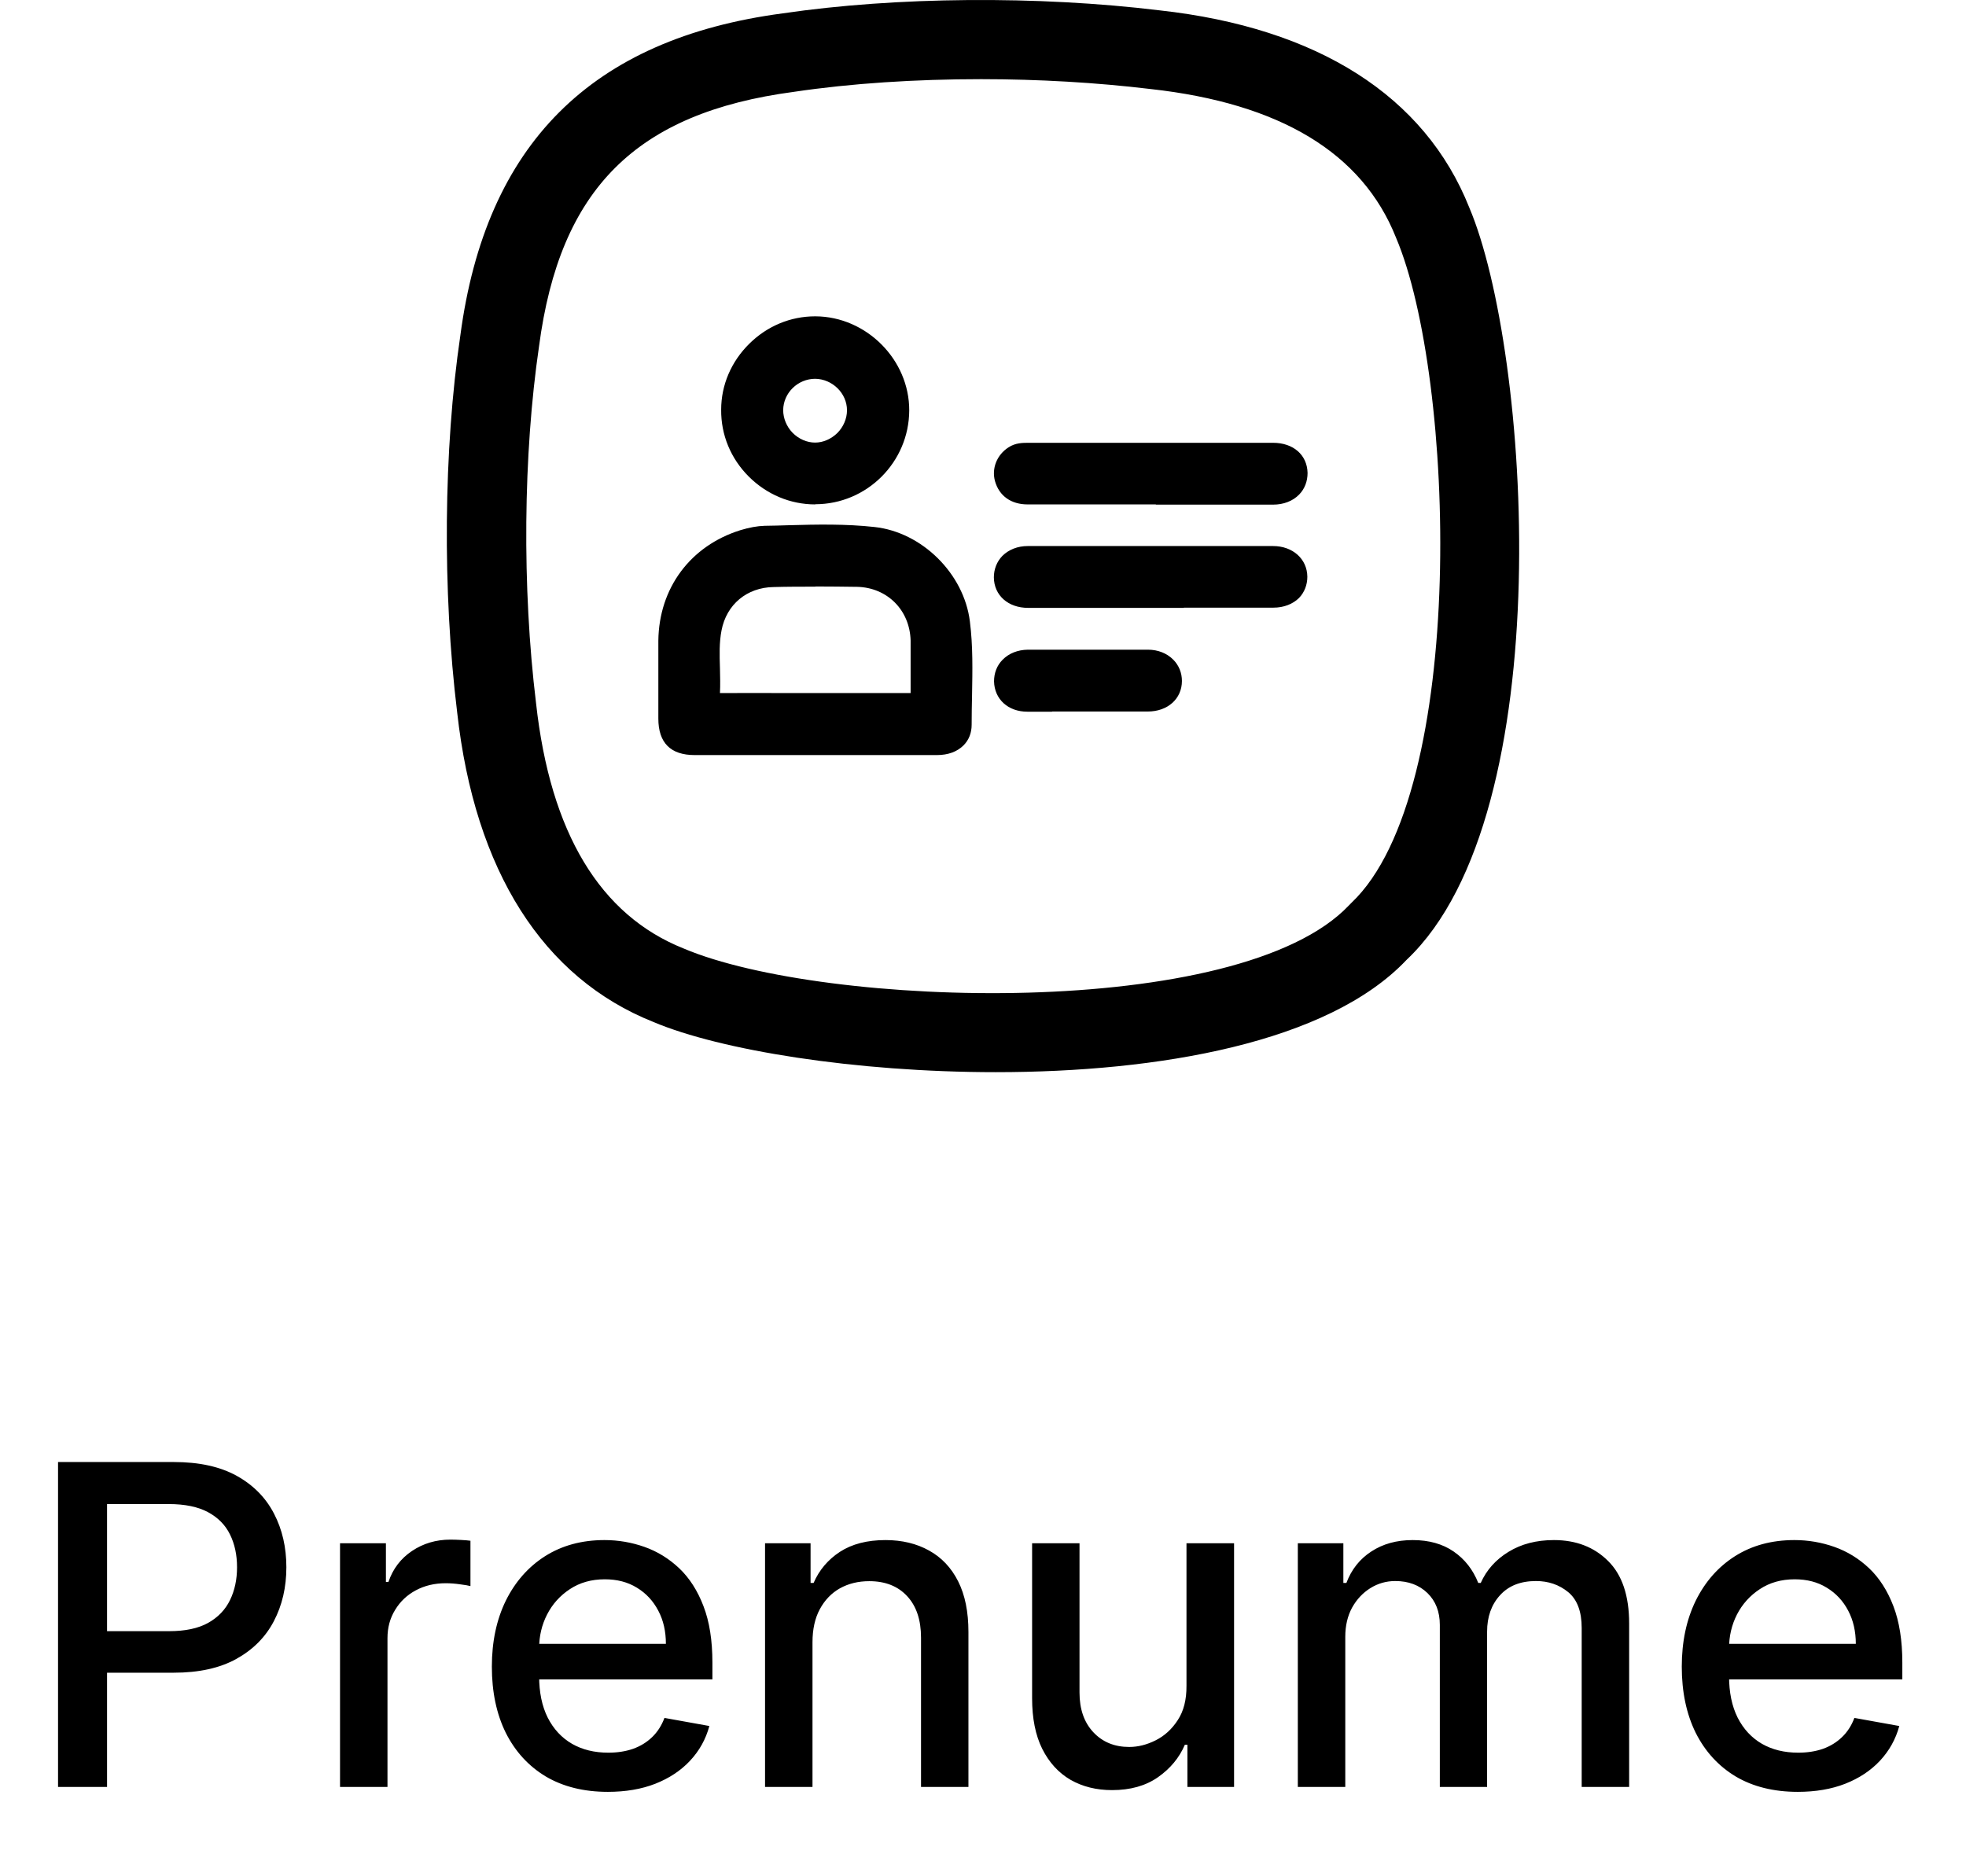
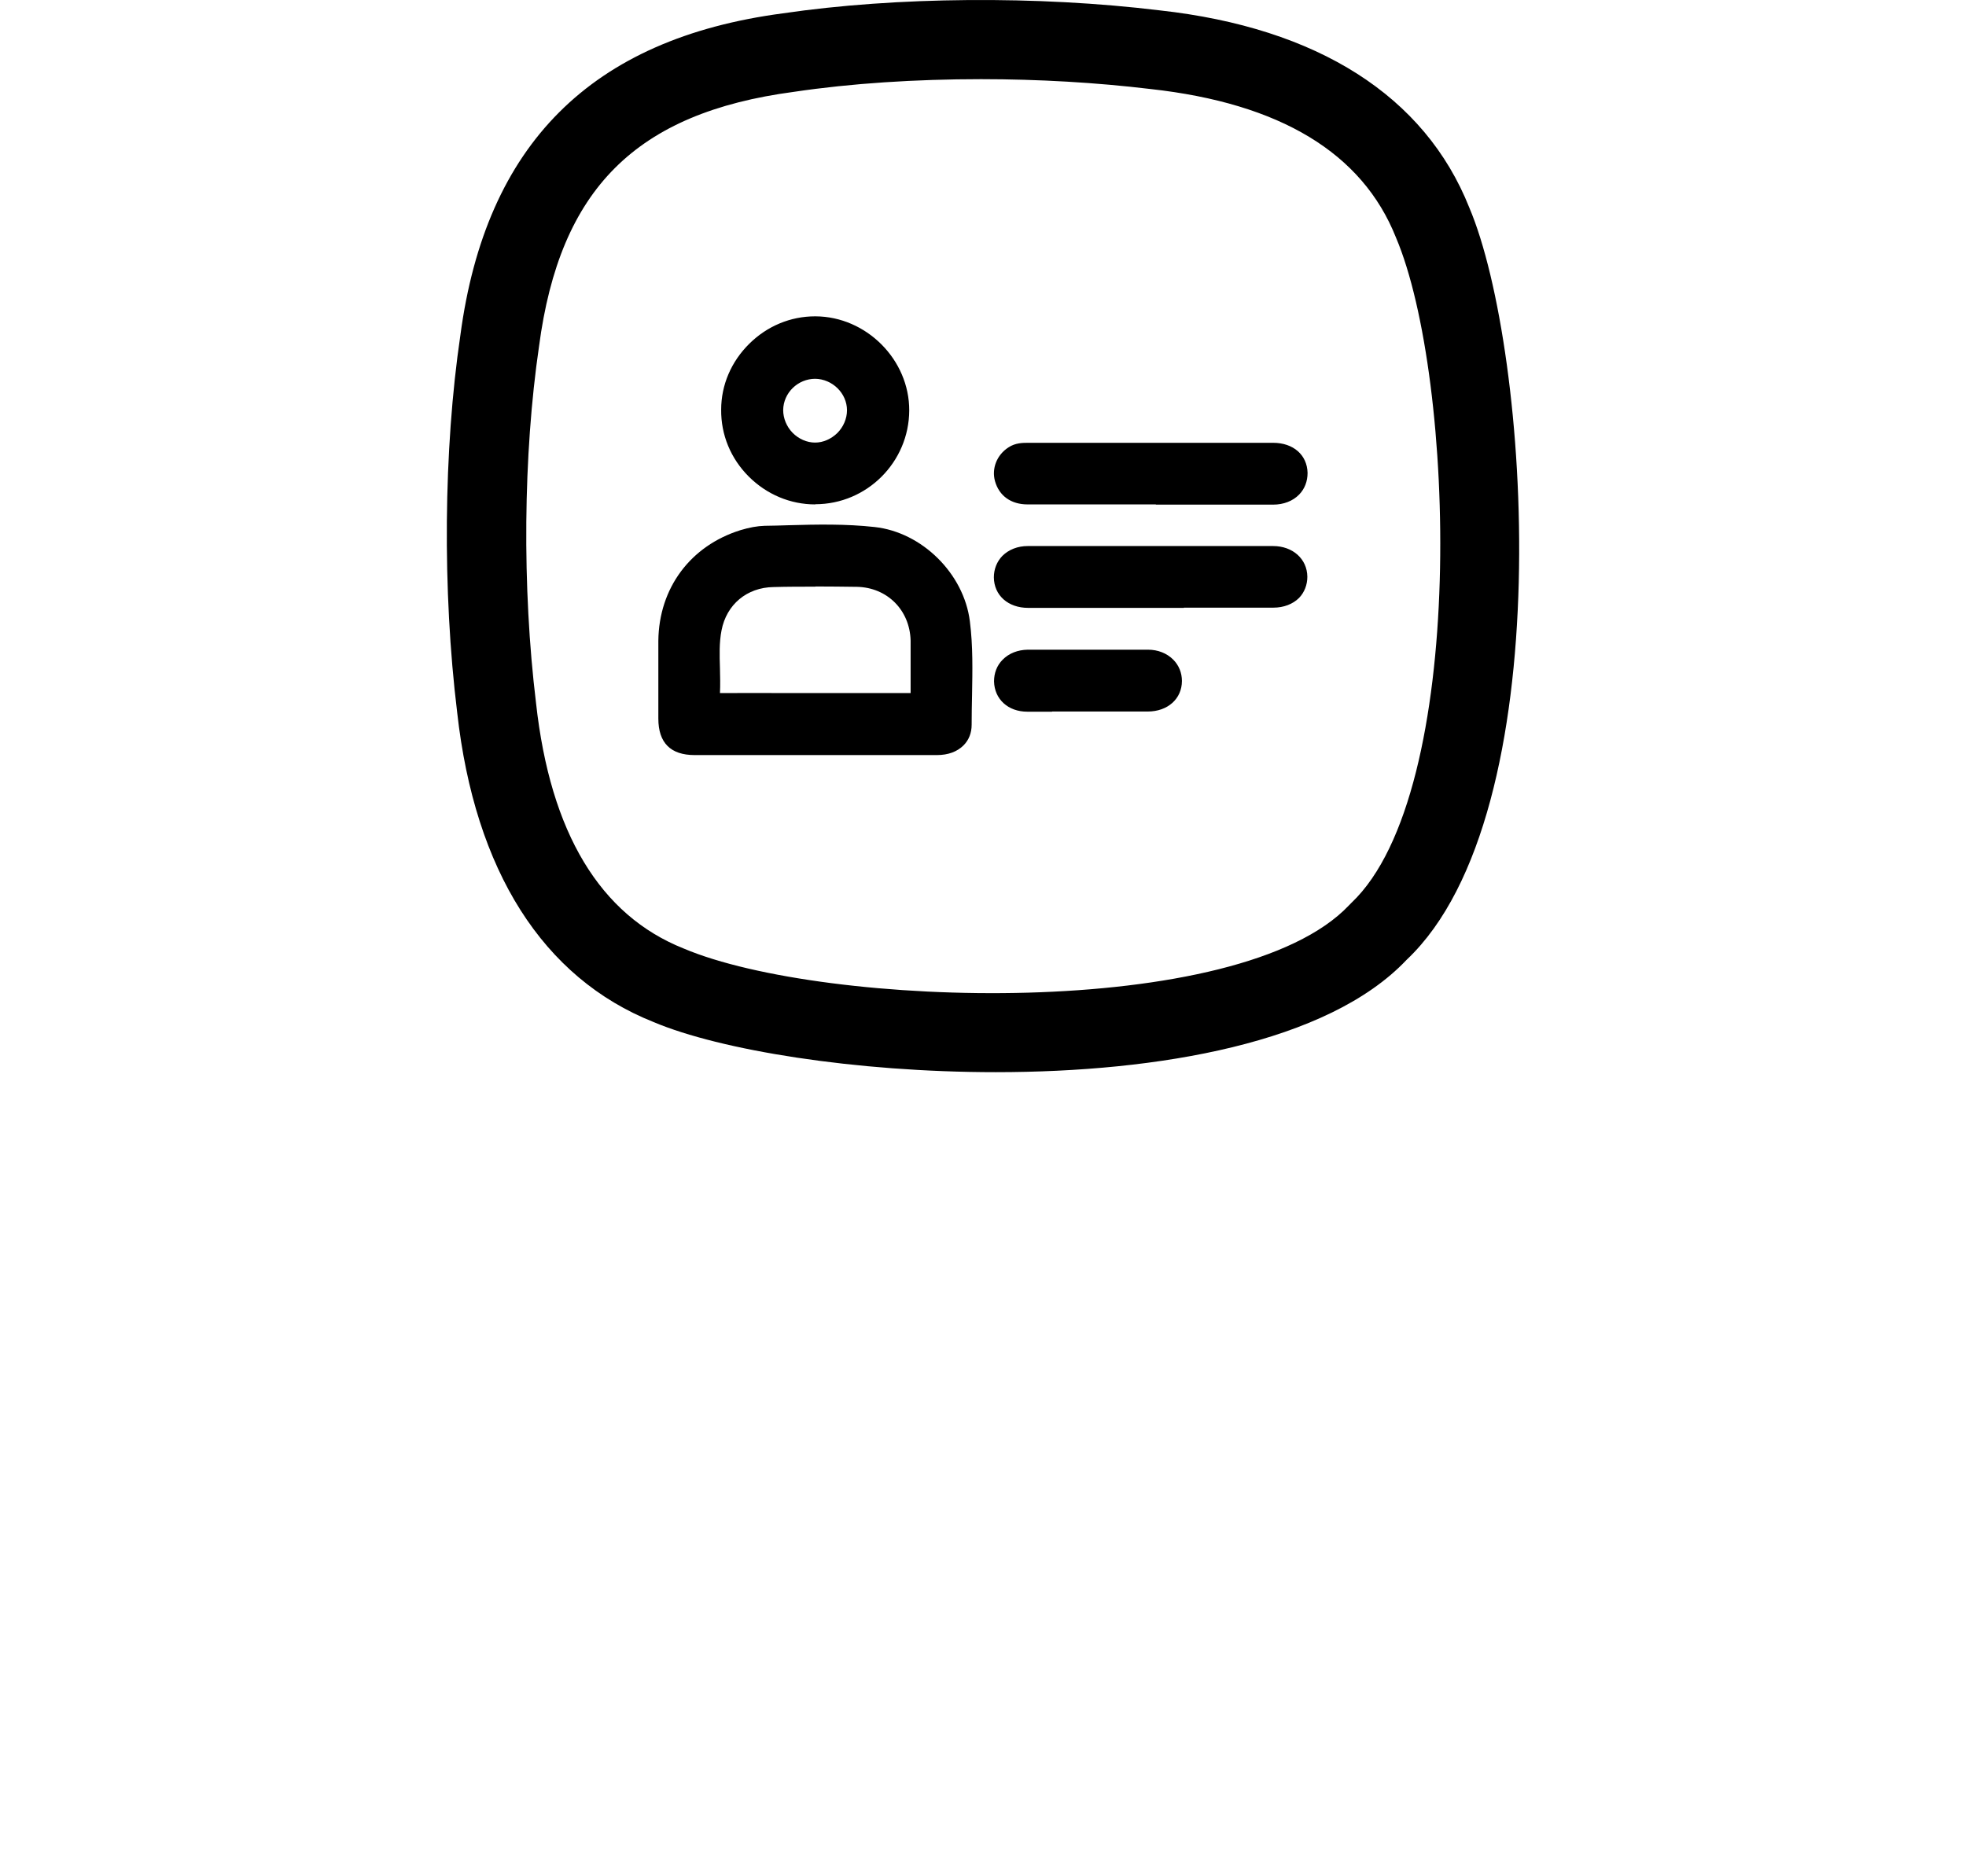
<svg xmlns="http://www.w3.org/2000/svg" width="44" height="42" viewBox="0 0 44 42" fill="none">
  <path d="M22.287 24C19.142 24 16.117 23.508 14.627 22.878C12.152 21.893 10.627 19.493 10.232 15.949C9.899 13.225 9.926 10.062 10.303 7.507C10.871 3.231 13.23 0.867 17.519 0.299C20.06 -0.074 23.223 -0.1 25.955 0.232C29.49 0.623 31.889 2.149 32.883 4.646C34.24 7.84 34.945 18.207 31.486 21.48L31.477 21.489C29.721 23.343 25.928 24 22.287 24ZM21.959 1.772C20.495 1.772 19.049 1.865 17.767 2.056C14.232 2.526 12.529 4.229 12.064 7.751C11.709 10.173 11.682 13.154 11.997 15.74C12.316 18.641 13.43 20.487 15.301 21.232C18.45 22.567 27.742 22.855 30.191 20.265L30.248 20.207C32.856 17.736 32.572 8.443 31.242 5.316C30.488 3.422 28.647 2.313 25.751 1.993C24.536 1.847 23.241 1.772 21.954 1.772H21.959ZM19.728 16.902C19.479 16.902 19.231 16.902 18.983 16.902H18.238H17.47H15.545C15.009 16.902 14.734 16.628 14.734 16.086V15.638C14.734 15.208 14.734 14.773 14.734 14.343C14.747 13.163 15.452 12.218 16.57 11.868C16.774 11.806 16.951 11.775 17.111 11.77C17.293 11.77 17.47 11.761 17.652 11.757C18.282 11.739 18.929 11.726 19.573 11.797C20.633 11.912 21.573 12.839 21.706 13.908C21.777 14.463 21.764 15.017 21.755 15.559C21.75 15.78 21.746 16.002 21.746 16.224C21.746 16.406 21.684 16.565 21.564 16.685C21.422 16.827 21.218 16.902 20.97 16.902C20.557 16.902 20.14 16.902 19.728 16.902ZM18.246 13.132C17.931 13.132 17.621 13.132 17.311 13.141C16.716 13.15 16.259 13.531 16.148 14.112C16.095 14.383 16.104 14.662 16.113 14.96C16.117 15.146 16.122 15.332 16.113 15.514C16.628 15.51 17.138 15.514 17.652 15.514H18.251H18.819C19.337 15.514 19.861 15.514 20.38 15.514C20.38 15.306 20.38 15.124 20.38 14.937C20.38 14.738 20.38 14.538 20.38 14.339C20.362 13.655 19.856 13.15 19.178 13.136C18.872 13.132 18.561 13.128 18.255 13.128L18.246 13.132ZM23.542 15.931C23.36 15.931 23.174 15.931 22.992 15.931C22.562 15.931 22.256 15.652 22.247 15.252C22.247 15.07 22.309 14.898 22.438 14.769C22.58 14.623 22.779 14.547 23.001 14.543C23.897 14.543 24.797 14.543 25.693 14.543C25.915 14.543 26.115 14.623 26.256 14.764C26.385 14.893 26.452 15.062 26.452 15.243C26.452 15.643 26.132 15.927 25.689 15.927C25.369 15.927 25.05 15.927 24.735 15.927H24.332H23.941C23.813 15.927 23.68 15.927 23.551 15.927L23.542 15.931ZM26.496 13.607H23.01C22.562 13.607 22.247 13.327 22.243 12.924C22.243 12.742 22.309 12.573 22.433 12.444C22.575 12.303 22.775 12.223 23.001 12.223C24.833 12.223 26.665 12.223 28.492 12.223C28.931 12.223 29.255 12.511 29.259 12.91C29.259 13.092 29.193 13.261 29.073 13.385C28.935 13.522 28.731 13.602 28.501 13.602H26.496V13.607ZM25.866 11.291C24.908 11.291 23.95 11.291 22.997 11.291C22.628 11.291 22.362 11.1 22.269 10.772C22.189 10.488 22.309 10.182 22.571 10.014C22.726 9.912 22.89 9.912 23.019 9.912H28.492C28.944 9.912 29.255 10.182 29.264 10.586C29.264 10.772 29.201 10.941 29.077 11.069C28.935 11.216 28.727 11.296 28.492 11.296C27.618 11.296 26.744 11.296 25.871 11.296L25.866 11.291ZM18.246 11.291C17.688 11.291 17.16 11.069 16.756 10.666C16.353 10.262 16.135 9.734 16.14 9.171C16.14 8.616 16.366 8.093 16.77 7.694C17.169 7.299 17.692 7.081 18.242 7.081H18.251C19.391 7.086 20.353 8.053 20.349 9.188C20.344 10.346 19.4 11.287 18.246 11.287V11.291ZM18.246 8.479C17.856 8.479 17.532 8.794 17.528 9.18C17.528 9.361 17.603 9.548 17.736 9.685C17.874 9.827 18.06 9.907 18.242 9.907C18.424 9.907 18.601 9.827 18.739 9.694C18.876 9.557 18.956 9.37 18.956 9.184C18.956 8.803 18.628 8.483 18.242 8.479H18.246Z" fill="#2870ED" style="fill:#2870ED;fill:color(display-p3 0.157 0.439 0.929);fill-opacity:1;" />
-   <path d="M1.299 40V32.727H3.891C4.457 32.727 4.926 32.83 5.298 33.036C5.669 33.242 5.947 33.524 6.132 33.881C6.317 34.236 6.409 34.637 6.409 35.082C6.409 35.529 6.316 35.932 6.129 36.289C5.944 36.644 5.665 36.926 5.29 37.134C4.919 37.34 4.451 37.443 3.888 37.443H2.105V36.513H3.788C4.146 36.513 4.436 36.451 4.658 36.328C4.881 36.203 5.044 36.032 5.148 35.817C5.253 35.601 5.305 35.356 5.305 35.082C5.305 34.807 5.253 34.563 5.148 34.35C5.044 34.137 4.88 33.97 4.655 33.849C4.432 33.729 4.139 33.668 3.774 33.668H2.396V40H1.299ZM7.61 40V34.545H8.637V35.412H8.693C8.793 35.118 8.968 34.888 9.219 34.719C9.472 34.549 9.759 34.464 10.078 34.464C10.145 34.464 10.223 34.466 10.313 34.471C10.405 34.476 10.477 34.481 10.529 34.489V35.504C10.487 35.492 10.411 35.479 10.302 35.465C10.193 35.449 10.084 35.44 9.975 35.44C9.724 35.44 9.501 35.494 9.304 35.6C9.11 35.704 8.956 35.85 8.843 36.037C8.729 36.222 8.672 36.432 8.672 36.669V40H7.61ZM13.604 40.11C13.066 40.11 12.604 39.995 12.215 39.766C11.829 39.534 11.531 39.208 11.32 38.789C11.112 38.368 11.008 37.874 11.008 37.308C11.008 36.749 11.112 36.257 11.32 35.831C11.531 35.405 11.825 35.072 12.201 34.833C12.58 34.594 13.023 34.474 13.529 34.474C13.837 34.474 14.135 34.525 14.424 34.627C14.713 34.729 14.972 34.889 15.202 35.106C15.431 35.324 15.613 35.607 15.745 35.955C15.878 36.301 15.944 36.721 15.944 37.216V37.592H11.608V36.797H14.903C14.903 36.517 14.847 36.27 14.733 36.055C14.619 35.837 14.46 35.665 14.254 35.54C14.05 35.414 13.811 35.352 13.536 35.352C13.238 35.352 12.977 35.425 12.755 35.572C12.535 35.716 12.364 35.906 12.244 36.14C12.125 36.372 12.066 36.624 12.066 36.896V37.518C12.066 37.882 12.13 38.193 12.258 38.448C12.388 38.704 12.569 38.899 12.801 39.034C13.033 39.167 13.304 39.233 13.614 39.233C13.816 39.233 13.999 39.205 14.165 39.148C14.331 39.089 14.474 39.001 14.595 38.885C14.715 38.769 14.807 38.626 14.871 38.455L15.876 38.636C15.796 38.932 15.652 39.191 15.443 39.414C15.237 39.634 14.978 39.806 14.665 39.929C14.355 40.05 14.001 40.11 13.604 40.11ZM18.184 36.761V40H17.122V34.545H18.141V35.433H18.209C18.334 35.144 18.531 34.912 18.798 34.737C19.068 34.562 19.408 34.474 19.817 34.474C20.189 34.474 20.515 34.553 20.794 34.709C21.073 34.863 21.29 35.092 21.444 35.398C21.598 35.703 21.674 36.081 21.674 36.531V40H20.613V36.658C20.613 36.263 20.51 35.954 20.304 35.731C20.098 35.507 19.815 35.394 19.455 35.394C19.209 35.394 18.99 35.447 18.798 35.554C18.609 35.66 18.458 35.817 18.347 36.023C18.238 36.226 18.184 36.472 18.184 36.761ZM26.554 37.738V34.545H27.619V40H26.575V39.055H26.518C26.393 39.347 26.192 39.589 25.915 39.783C25.64 39.975 25.298 40.071 24.888 40.071C24.538 40.071 24.228 39.994 23.958 39.84C23.69 39.684 23.48 39.453 23.326 39.148C23.174 38.842 23.099 38.465 23.099 38.015V34.545H24.16V37.887C24.16 38.259 24.263 38.555 24.469 38.775C24.675 38.995 24.943 39.105 25.272 39.105C25.471 39.105 25.668 39.055 25.865 38.956C26.064 38.856 26.228 38.706 26.358 38.505C26.491 38.304 26.556 38.048 26.554 37.738ZM29.046 40V34.545H30.065V35.433H30.133C30.246 35.133 30.432 34.898 30.69 34.73C30.948 34.56 31.257 34.474 31.617 34.474C31.981 34.474 32.287 34.56 32.533 34.73C32.782 34.901 32.965 35.135 33.084 35.433H33.14C33.27 35.142 33.478 34.91 33.762 34.737C34.046 34.562 34.384 34.474 34.777 34.474C35.272 34.474 35.676 34.63 35.988 34.94C36.303 35.25 36.461 35.717 36.461 36.342V40H35.399V36.442C35.399 36.072 35.298 35.805 35.097 35.639C34.896 35.474 34.655 35.391 34.376 35.391C34.03 35.391 33.762 35.497 33.57 35.71C33.378 35.921 33.282 36.192 33.282 36.523V40H32.224V36.374C32.224 36.078 32.132 35.84 31.947 35.66C31.762 35.481 31.522 35.391 31.226 35.391C31.025 35.391 30.839 35.444 30.669 35.55C30.501 35.655 30.364 35.8 30.26 35.987C30.159 36.174 30.108 36.391 30.108 36.637V40H29.046ZM40.235 40.11C39.697 40.11 39.234 39.995 38.846 39.766C38.46 39.534 38.162 39.208 37.951 38.789C37.743 38.368 37.639 37.874 37.639 37.308C37.639 36.749 37.743 36.257 37.951 35.831C38.162 35.405 38.455 35.072 38.832 34.833C39.211 34.594 39.653 34.474 40.16 34.474C40.468 34.474 40.766 34.525 41.055 34.627C41.344 34.729 41.603 34.889 41.833 35.106C42.062 35.324 42.243 35.607 42.376 35.955C42.508 36.301 42.575 36.721 42.575 37.216V37.592H38.239V36.797H41.534C41.534 36.517 41.477 36.27 41.364 36.055C41.25 35.837 41.09 35.665 40.884 35.54C40.681 35.414 40.442 35.352 40.167 35.352C39.869 35.352 39.608 35.425 39.386 35.572C39.166 35.716 38.995 35.906 38.874 36.14C38.756 36.372 38.697 36.624 38.697 36.896V37.518C38.697 37.882 38.761 38.193 38.889 38.448C39.019 38.704 39.2 38.899 39.432 39.034C39.664 39.167 39.935 39.233 40.245 39.233C40.446 39.233 40.63 39.205 40.796 39.148C40.961 39.089 41.105 39.001 41.225 38.885C41.346 38.769 41.438 38.626 41.502 38.455L42.507 38.636C42.427 38.932 42.282 39.191 42.074 39.414C41.868 39.634 41.609 39.806 41.296 39.929C40.986 40.05 40.632 40.11 40.235 40.11Z" fill="#2870ED" style="fill:#2870ED;fill:color(display-p3 0.157 0.439 0.929);fill-opacity:1;" />
</svg>